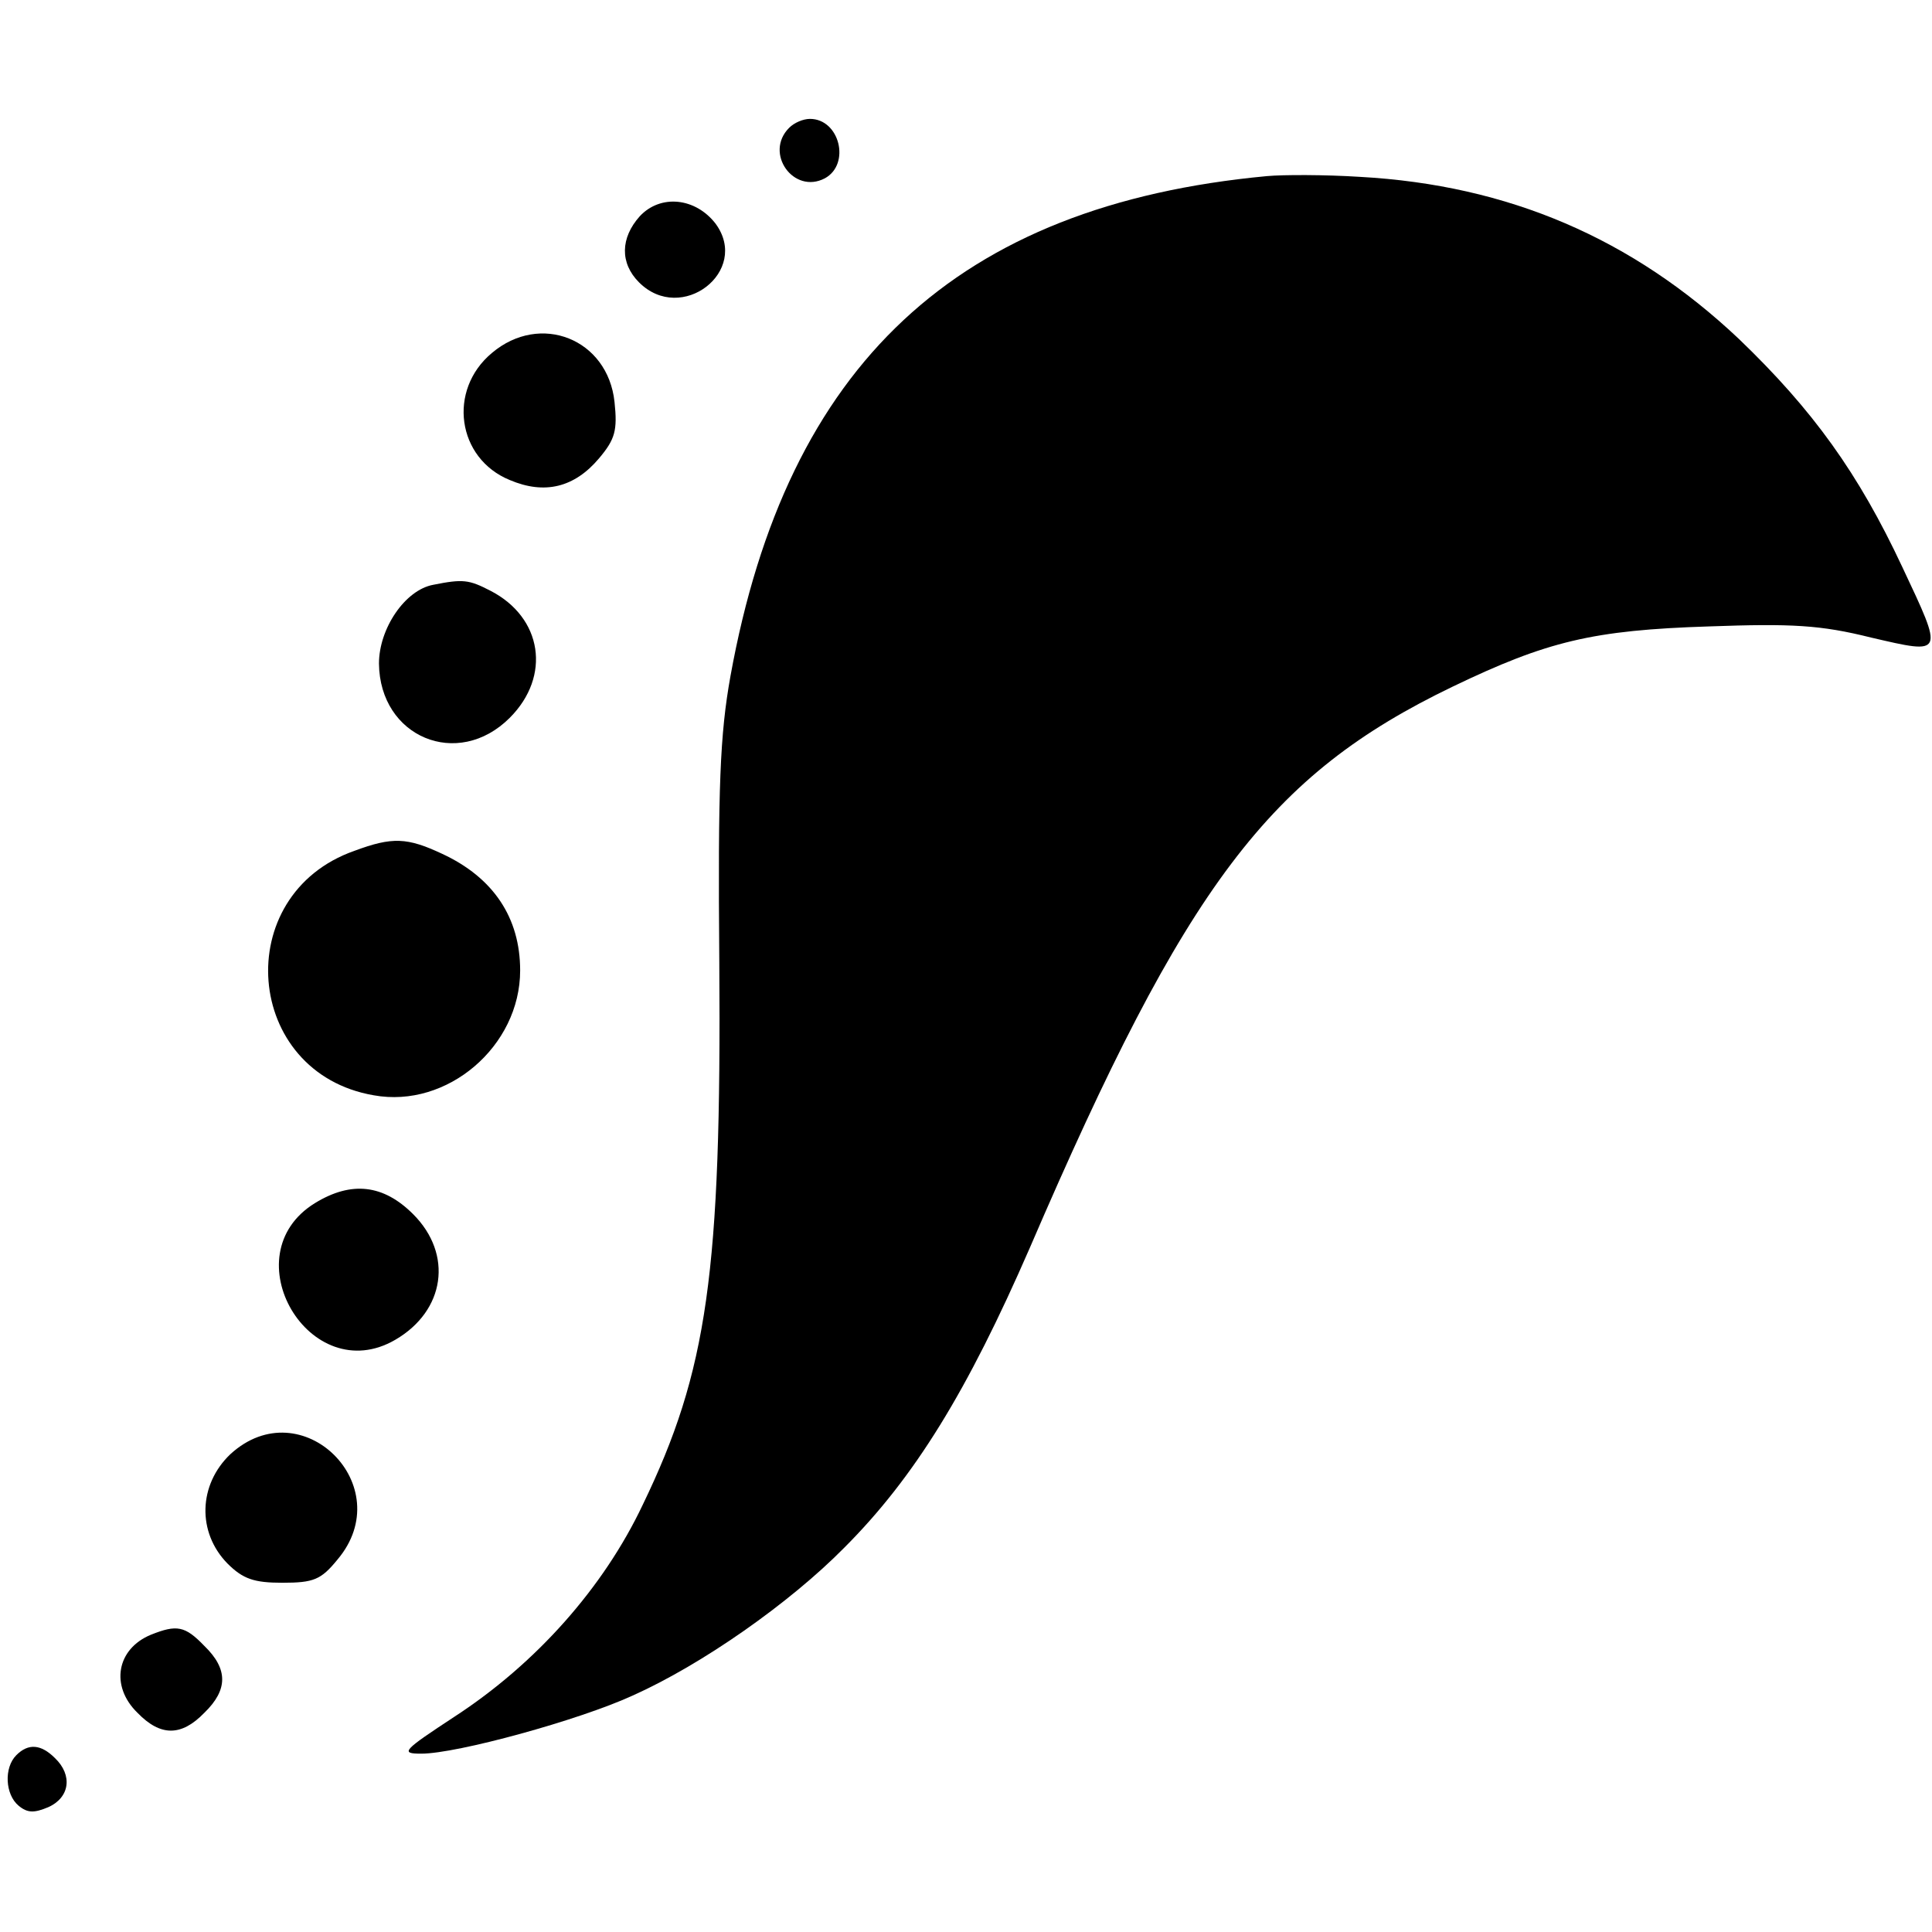
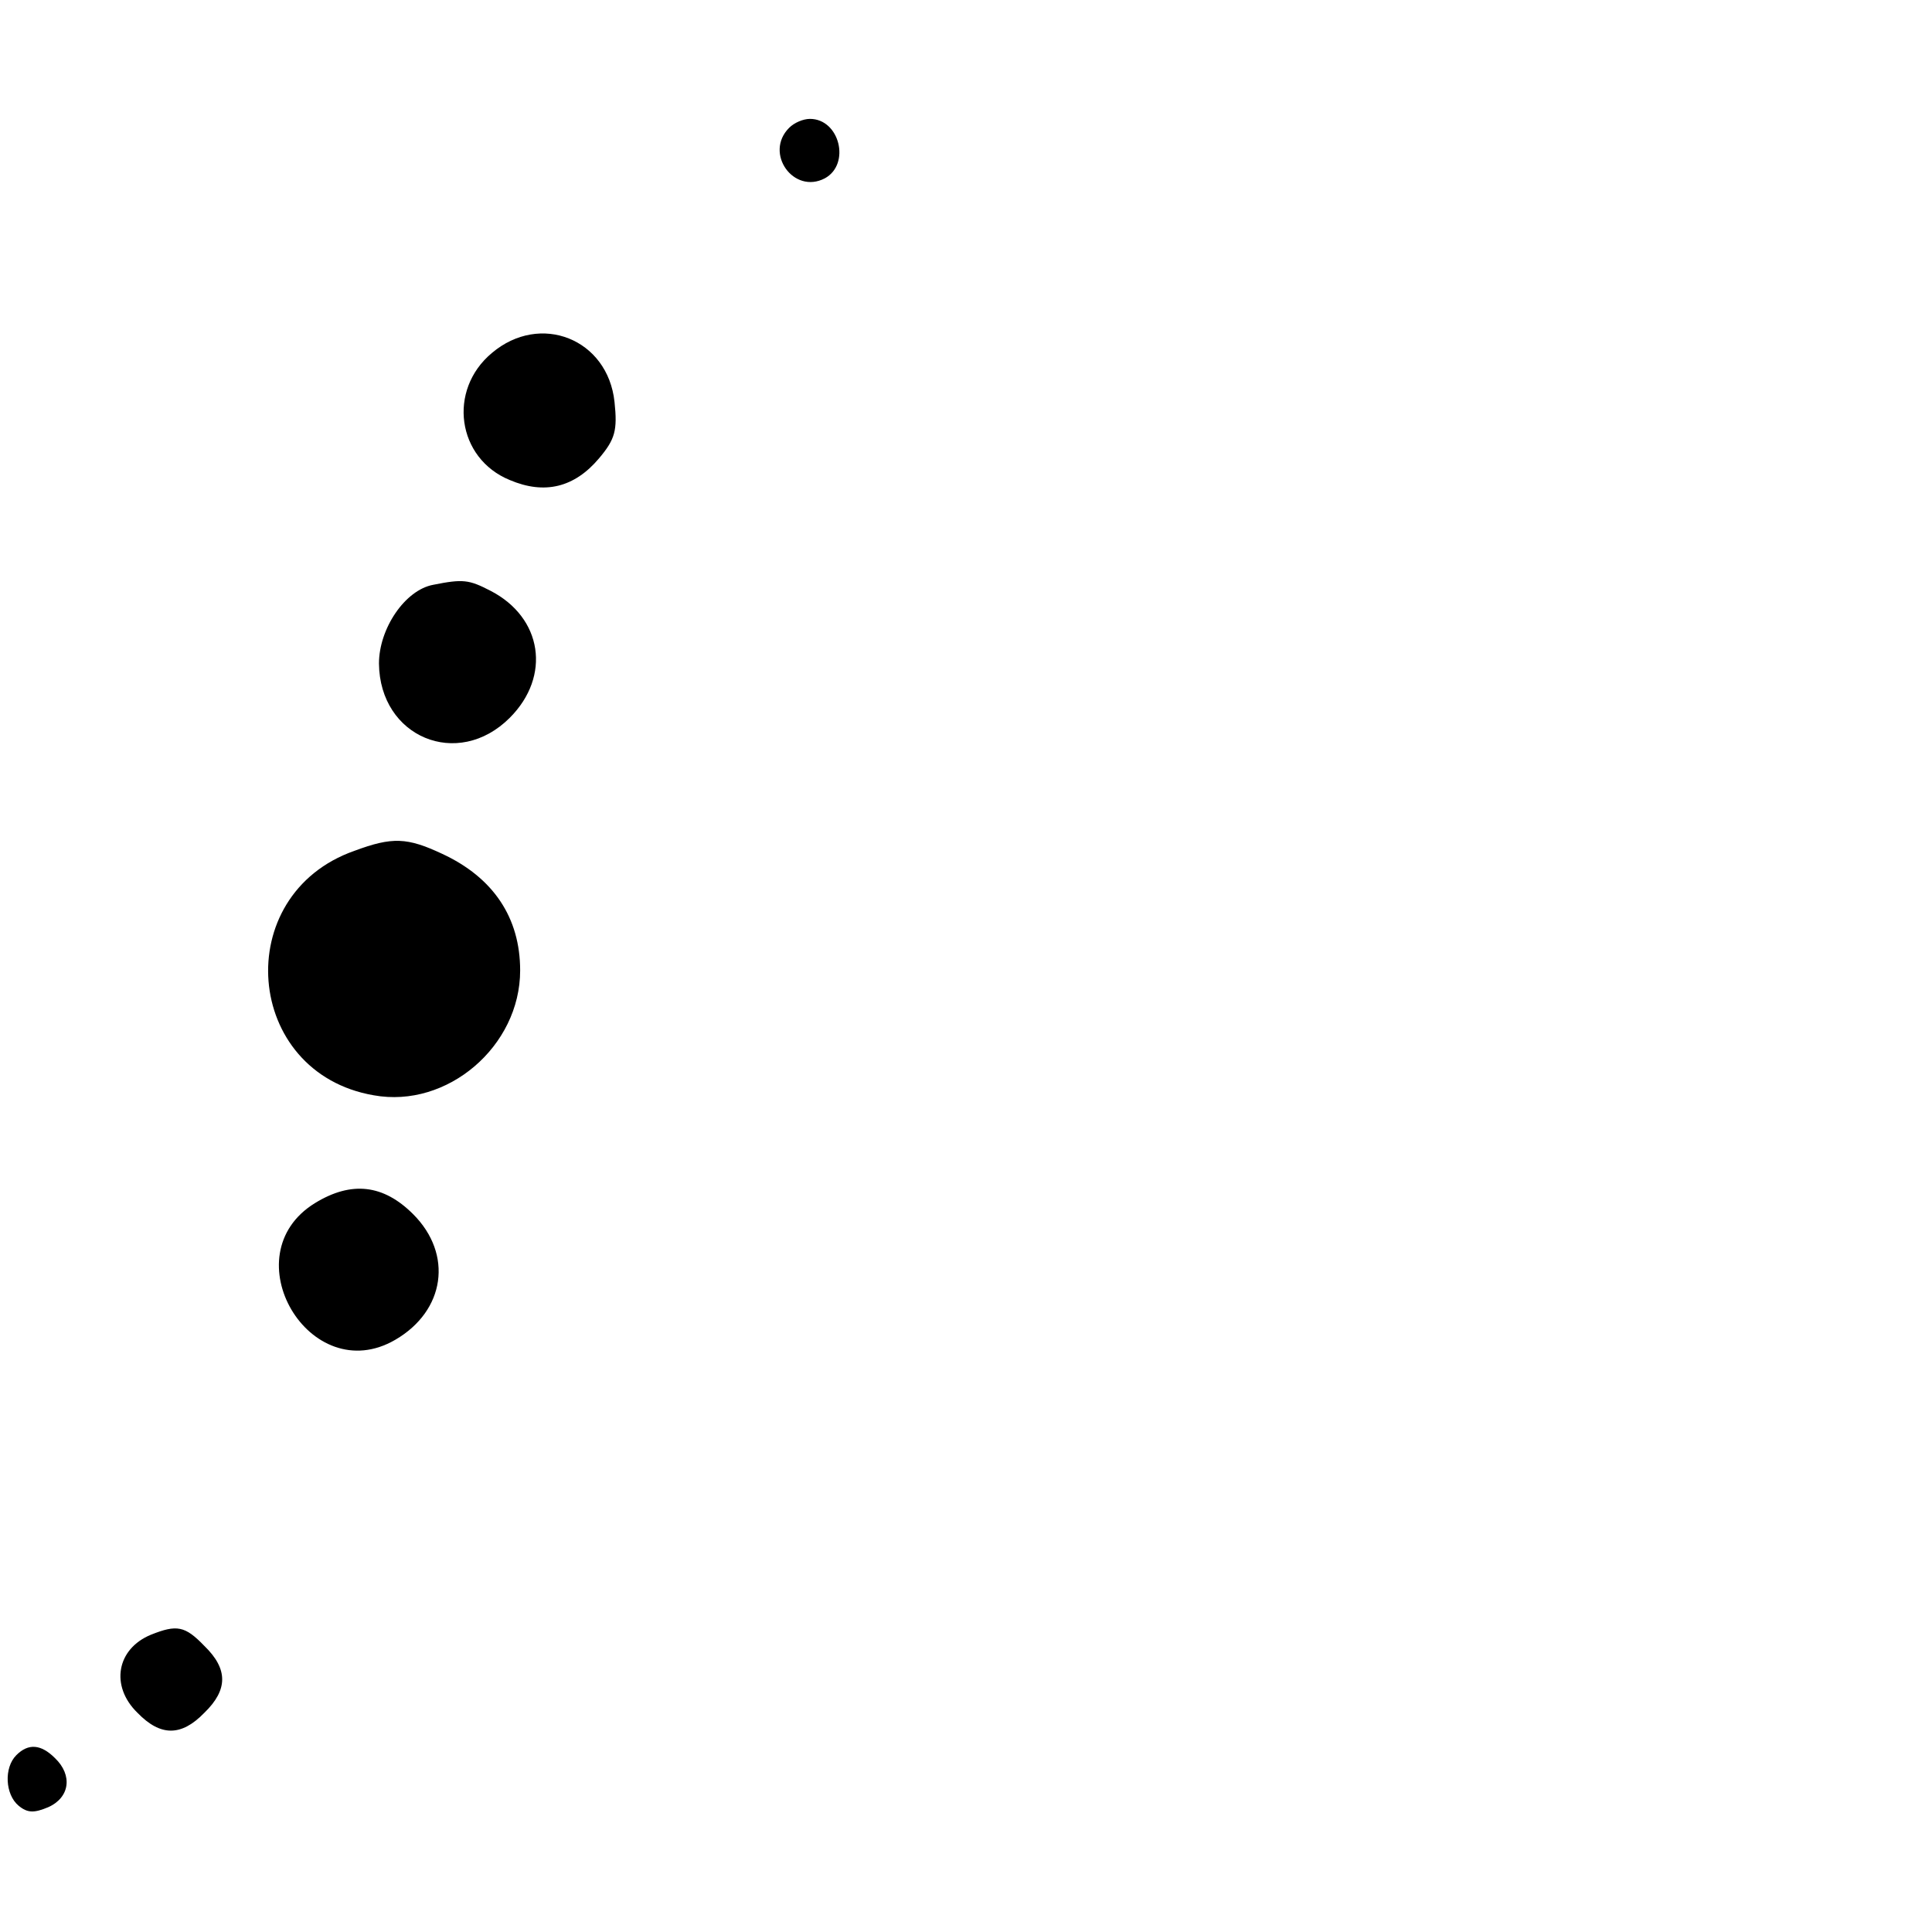
<svg xmlns="http://www.w3.org/2000/svg" version="1.0" width="260pt" height="260pt" viewBox="0 0 260 260" preserveAspectRatio="xMidYMid meet">
  <g transform="translate(0,260) scale(0.1,-0.1)" fill="#000000" stroke="none">
    <path d="M1062 2428 c-34 -34 6 -90 48 -68 35 19 20 80 -20 80 -9 0 -21 -5 -28 -12z" />
-     <path d="M1705 2363 c-417 -39 -646 -253 -722 -673 -14 -78 -17 -148 -15 -385 3 -418 -16 -550 -103 -730 -53 -112 -144 -214 -253 -285 -70 -46 -74 -50 -45 -50 48 0 212 45 284 78 94 42 212 125 285 199 95 95 166 211 250 404 211 490 322 636 569 755 127 61 188 76 345 81 111 4 150 2 218 -15 99 -23 98 -24 42 95 -59 126 -120 211 -220 307 -143 135 -310 207 -510 218 -47 3 -103 3 -125 1z" />
-     <path d="M861 2309 c-26 -29 -27 -63 -1 -89 57 -57 150 15 103 79 -27 35 -74 40 -102 10z" />
    <path d="M662 2125 c-60 -50 -47 -142 24 -171 47 -20 87 -10 120 29 22 26 25 38 21 76 -9 85 -100 121 -165 66z" />
    <path d="M583 1813 c-38 -7 -73 -59 -73 -106 1 -99 106 -143 176 -73 56 56 44 135 -26 171 -29 15 -37 16 -77 8z" />
    <path d="M477 1455 c-168 -59 -149 -299 26 -329 99 -18 197 66 197 168 0 71 -36 125 -105 157 -47 22 -67 23 -118 4z" />
    <path d="M424 981 c-114 -70 -7 -251 108 -184 67 39 78 115 24 169 -40 40 -83 45 -132 15z" />
-     <path d="M310 643 c-43 -41 -45 -105 -4 -147 21 -21 36 -26 74 -26 42 0 52 4 74 31 84 99 -48 230 -144 142z" />
    <path d="M203 400 c-46 -19 -55 -69 -18 -105 31 -32 59 -32 90 0 32 31 32 59 0 90 -26 27 -37 29 -72 15z" />
    <path d="M22 238 c-17 -17 -15 -53 3 -68 12 -10 21 -10 40 -2 29 13 33 43 9 66 -19 19 -36 20 -52 4z" />
  </g>
</svg>